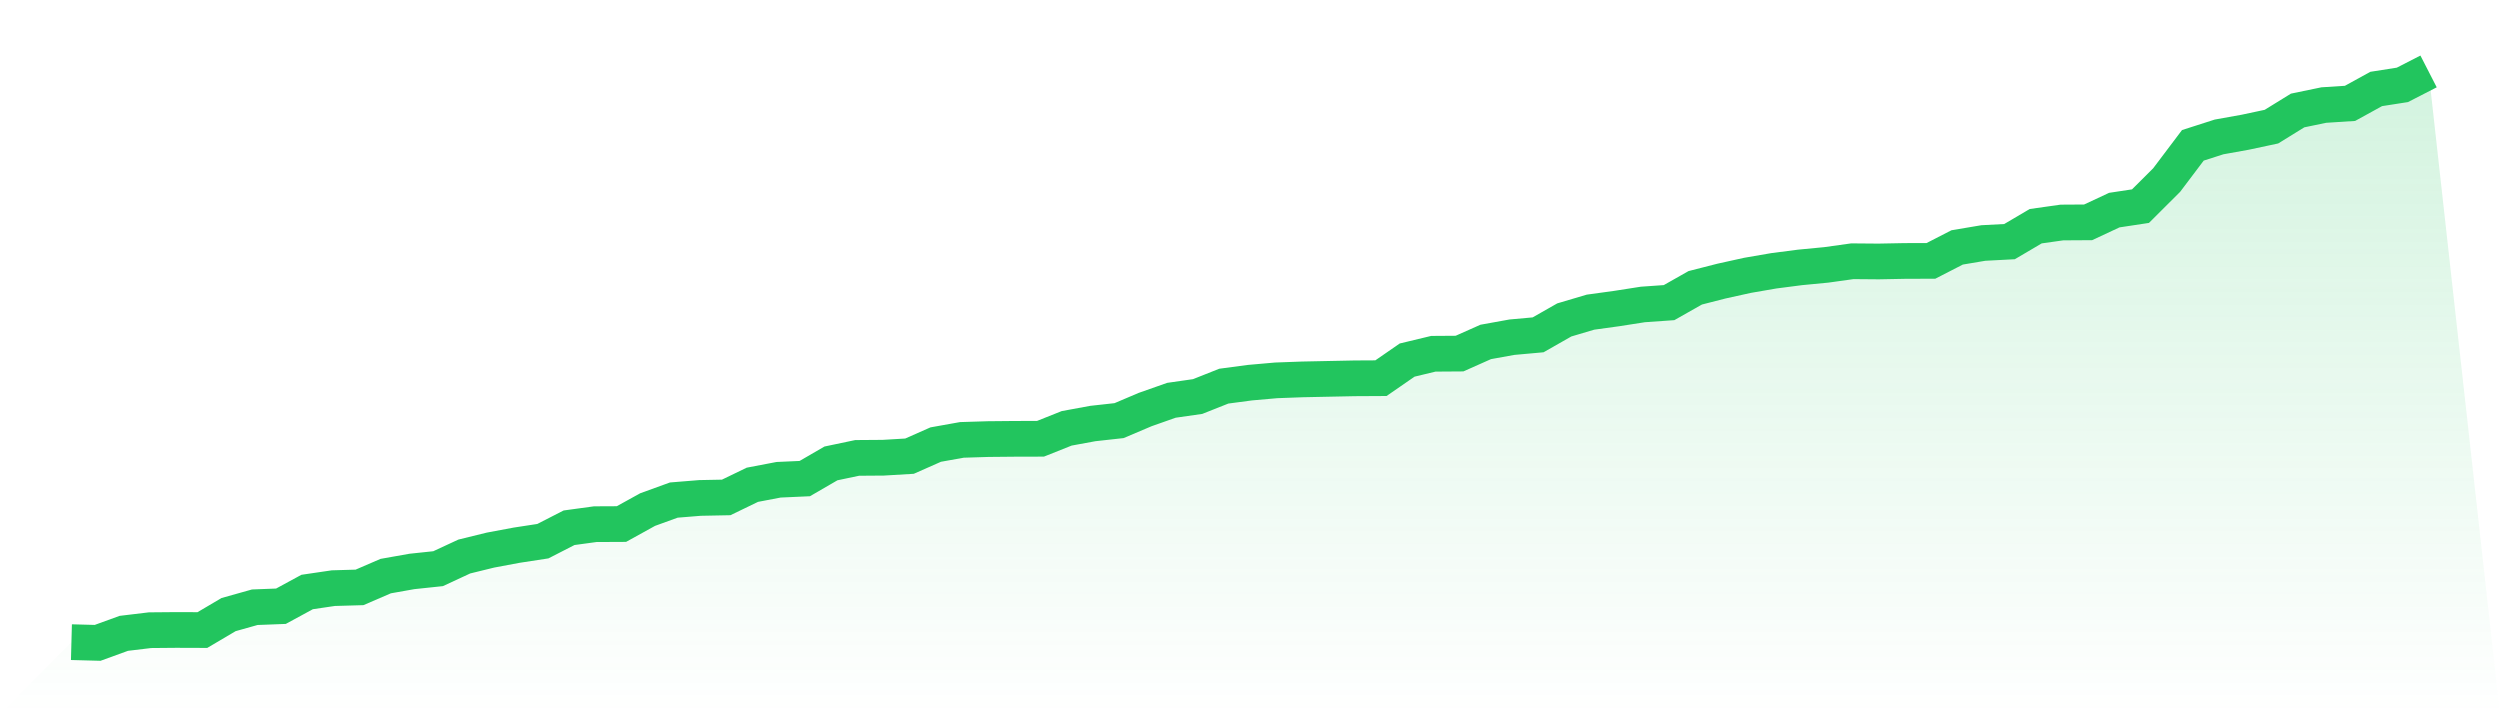
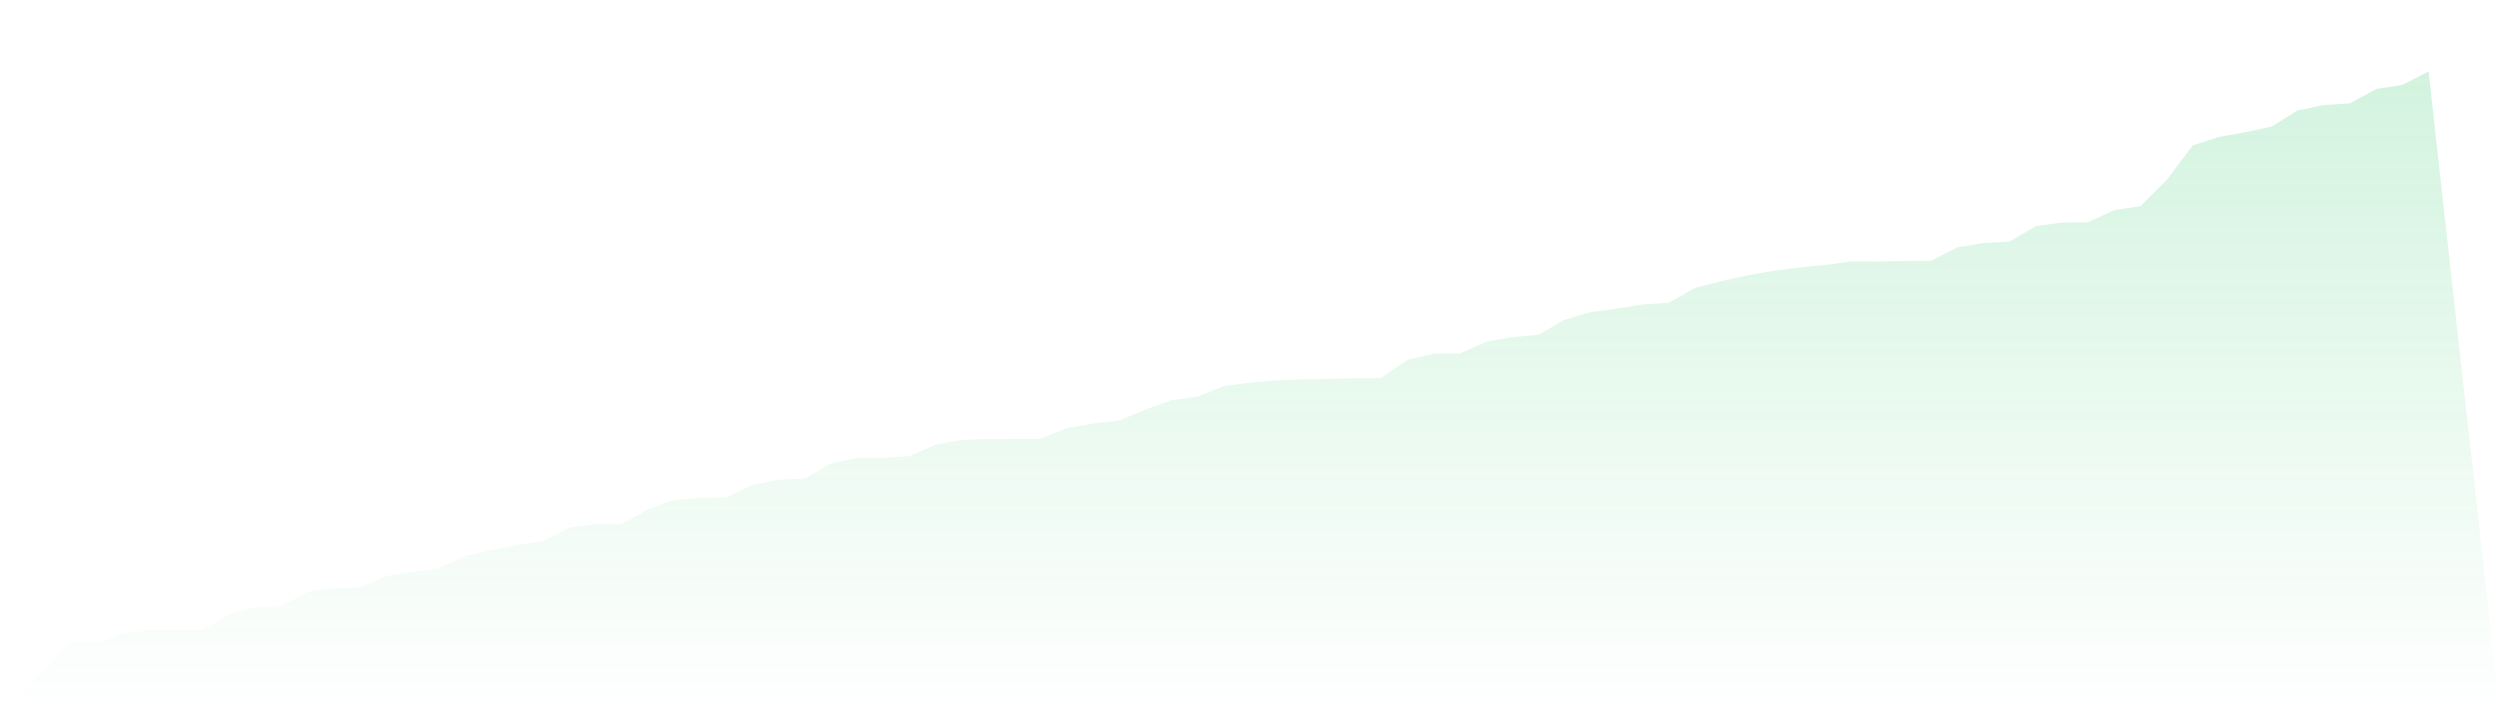
<svg xmlns="http://www.w3.org/2000/svg" viewBox="0 0 140 40">
  <defs>
    <linearGradient id="gradient" x1="0" x2="0" y1="0" y2="1">
      <stop offset="0%" stop-color="#22c55e" stop-opacity="0.2" />
      <stop offset="100%" stop-color="#22c55e" stop-opacity="0" />
    </linearGradient>
  </defs>
  <path d="M4,35.961 L4,35.961 L5.467,36 L6.933,35.467 L8.4,35.291 L9.867,35.278 L11.333,35.283 L12.8,34.417 L14.267,34.005 L15.733,33.949 L17.2,33.152 L18.667,32.936 L20.133,32.894 L21.6,32.261 L23.067,32.001 L24.533,31.846 L26,31.165 L27.467,30.805 L28.933,30.531 L30.4,30.306 L31.867,29.554 L33.333,29.354 L34.8,29.347 L36.267,28.536 L37.733,28.004 L39.2,27.885 L40.667,27.856 L42.133,27.147 L43.6,26.867 L45.067,26.801 L46.533,25.951 L48,25.643 L49.467,25.632 L50.933,25.545 L52.4,24.896 L53.867,24.634 L55.333,24.589 L56.8,24.575 L58.267,24.571 L59.733,23.987 L61.2,23.717 L62.667,23.555 L64.133,22.933 L65.6,22.416 L67.067,22.206 L68.533,21.624 L70,21.429 L71.467,21.3 L72.933,21.246 L74.4,21.216 L75.867,21.186 L77.333,21.178 L78.8,20.164 L80.267,19.811 L81.733,19.801 L83.2,19.148 L84.667,18.883 L86.133,18.751 L87.6,17.916 L89.067,17.481 L90.533,17.279 L92,17.05 L93.467,16.947 L94.933,16.117 L96.4,15.742 L97.867,15.418 L99.333,15.165 L100.8,14.975 L102.267,14.834 L103.733,14.63 L105.2,14.642 L106.667,14.614 L108.133,14.609 L109.6,13.855 L111.067,13.608 L112.533,13.531 L114,12.667 L115.467,12.46 L116.933,12.451 L118.4,11.766 L119.867,11.544 L121.333,10.083 L122.8,8.139 L124.267,7.668 L125.733,7.405 L127.2,7.092 L128.667,6.187 L130.133,5.883 L131.6,5.789 L133.067,4.982 L134.533,4.753 L136,4 L140,40 L0,40 z" fill="url(#gradient)" />
-   <path d="M4,35.961 L4,35.961 L5.467,36 L6.933,35.467 L8.4,35.291 L9.867,35.278 L11.333,35.283 L12.8,34.417 L14.267,34.005 L15.733,33.949 L17.2,33.152 L18.667,32.936 L20.133,32.894 L21.6,32.261 L23.067,32.001 L24.533,31.846 L26,31.165 L27.467,30.805 L28.933,30.531 L30.4,30.306 L31.867,29.554 L33.333,29.354 L34.8,29.347 L36.267,28.536 L37.733,28.004 L39.2,27.885 L40.667,27.856 L42.133,27.147 L43.6,26.867 L45.067,26.801 L46.533,25.951 L48,25.643 L49.467,25.632 L50.933,25.545 L52.4,24.896 L53.867,24.634 L55.333,24.589 L56.8,24.575 L58.267,24.571 L59.733,23.987 L61.2,23.717 L62.667,23.555 L64.133,22.933 L65.6,22.416 L67.067,22.206 L68.533,21.624 L70,21.429 L71.467,21.3 L72.933,21.246 L74.4,21.216 L75.867,21.186 L77.333,21.178 L78.8,20.164 L80.267,19.811 L81.733,19.801 L83.2,19.148 L84.667,18.883 L86.133,18.751 L87.6,17.916 L89.067,17.481 L90.533,17.279 L92,17.05 L93.467,16.947 L94.933,16.117 L96.4,15.742 L97.867,15.418 L99.333,15.165 L100.8,14.975 L102.267,14.834 L103.733,14.63 L105.2,14.642 L106.667,14.614 L108.133,14.609 L109.6,13.855 L111.067,13.608 L112.533,13.531 L114,12.667 L115.467,12.46 L116.933,12.451 L118.4,11.766 L119.867,11.544 L121.333,10.083 L122.8,8.139 L124.267,7.668 L125.733,7.405 L127.2,7.092 L128.667,6.187 L130.133,5.883 L131.6,5.789 L133.067,4.982 L134.533,4.753 L136,4" fill="none" stroke="#22c55e" stroke-width="2" />
</svg>